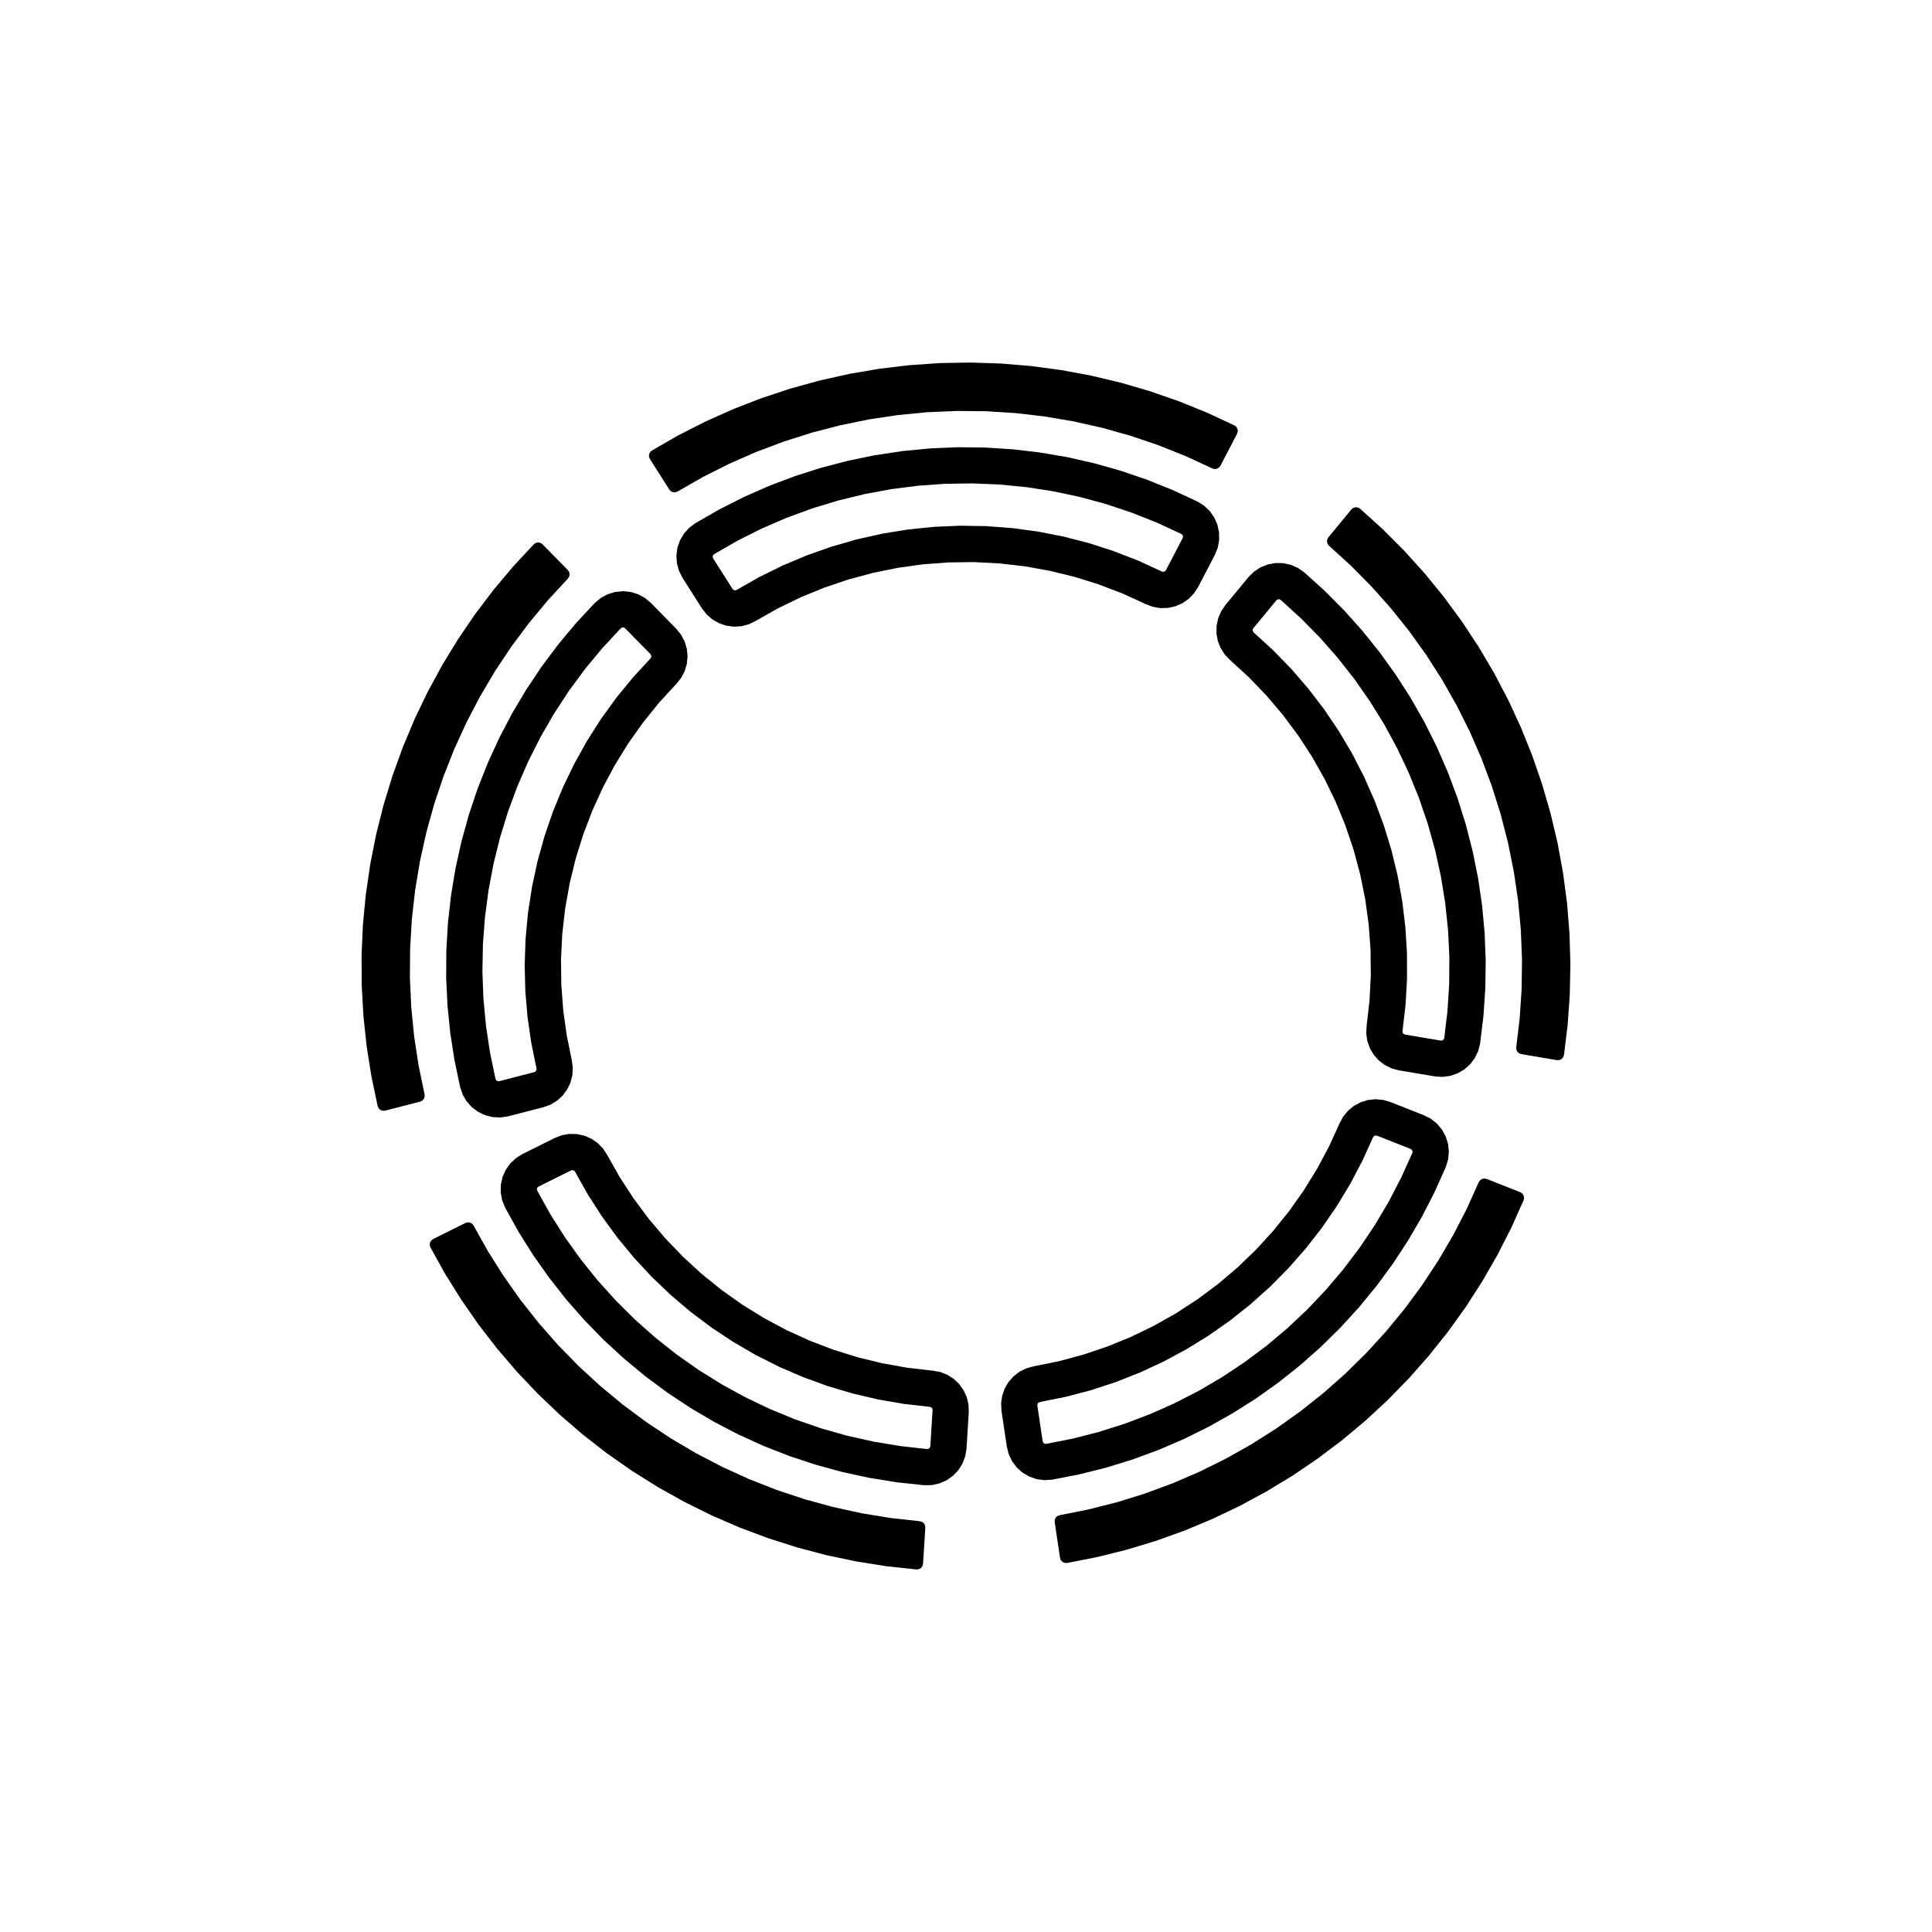
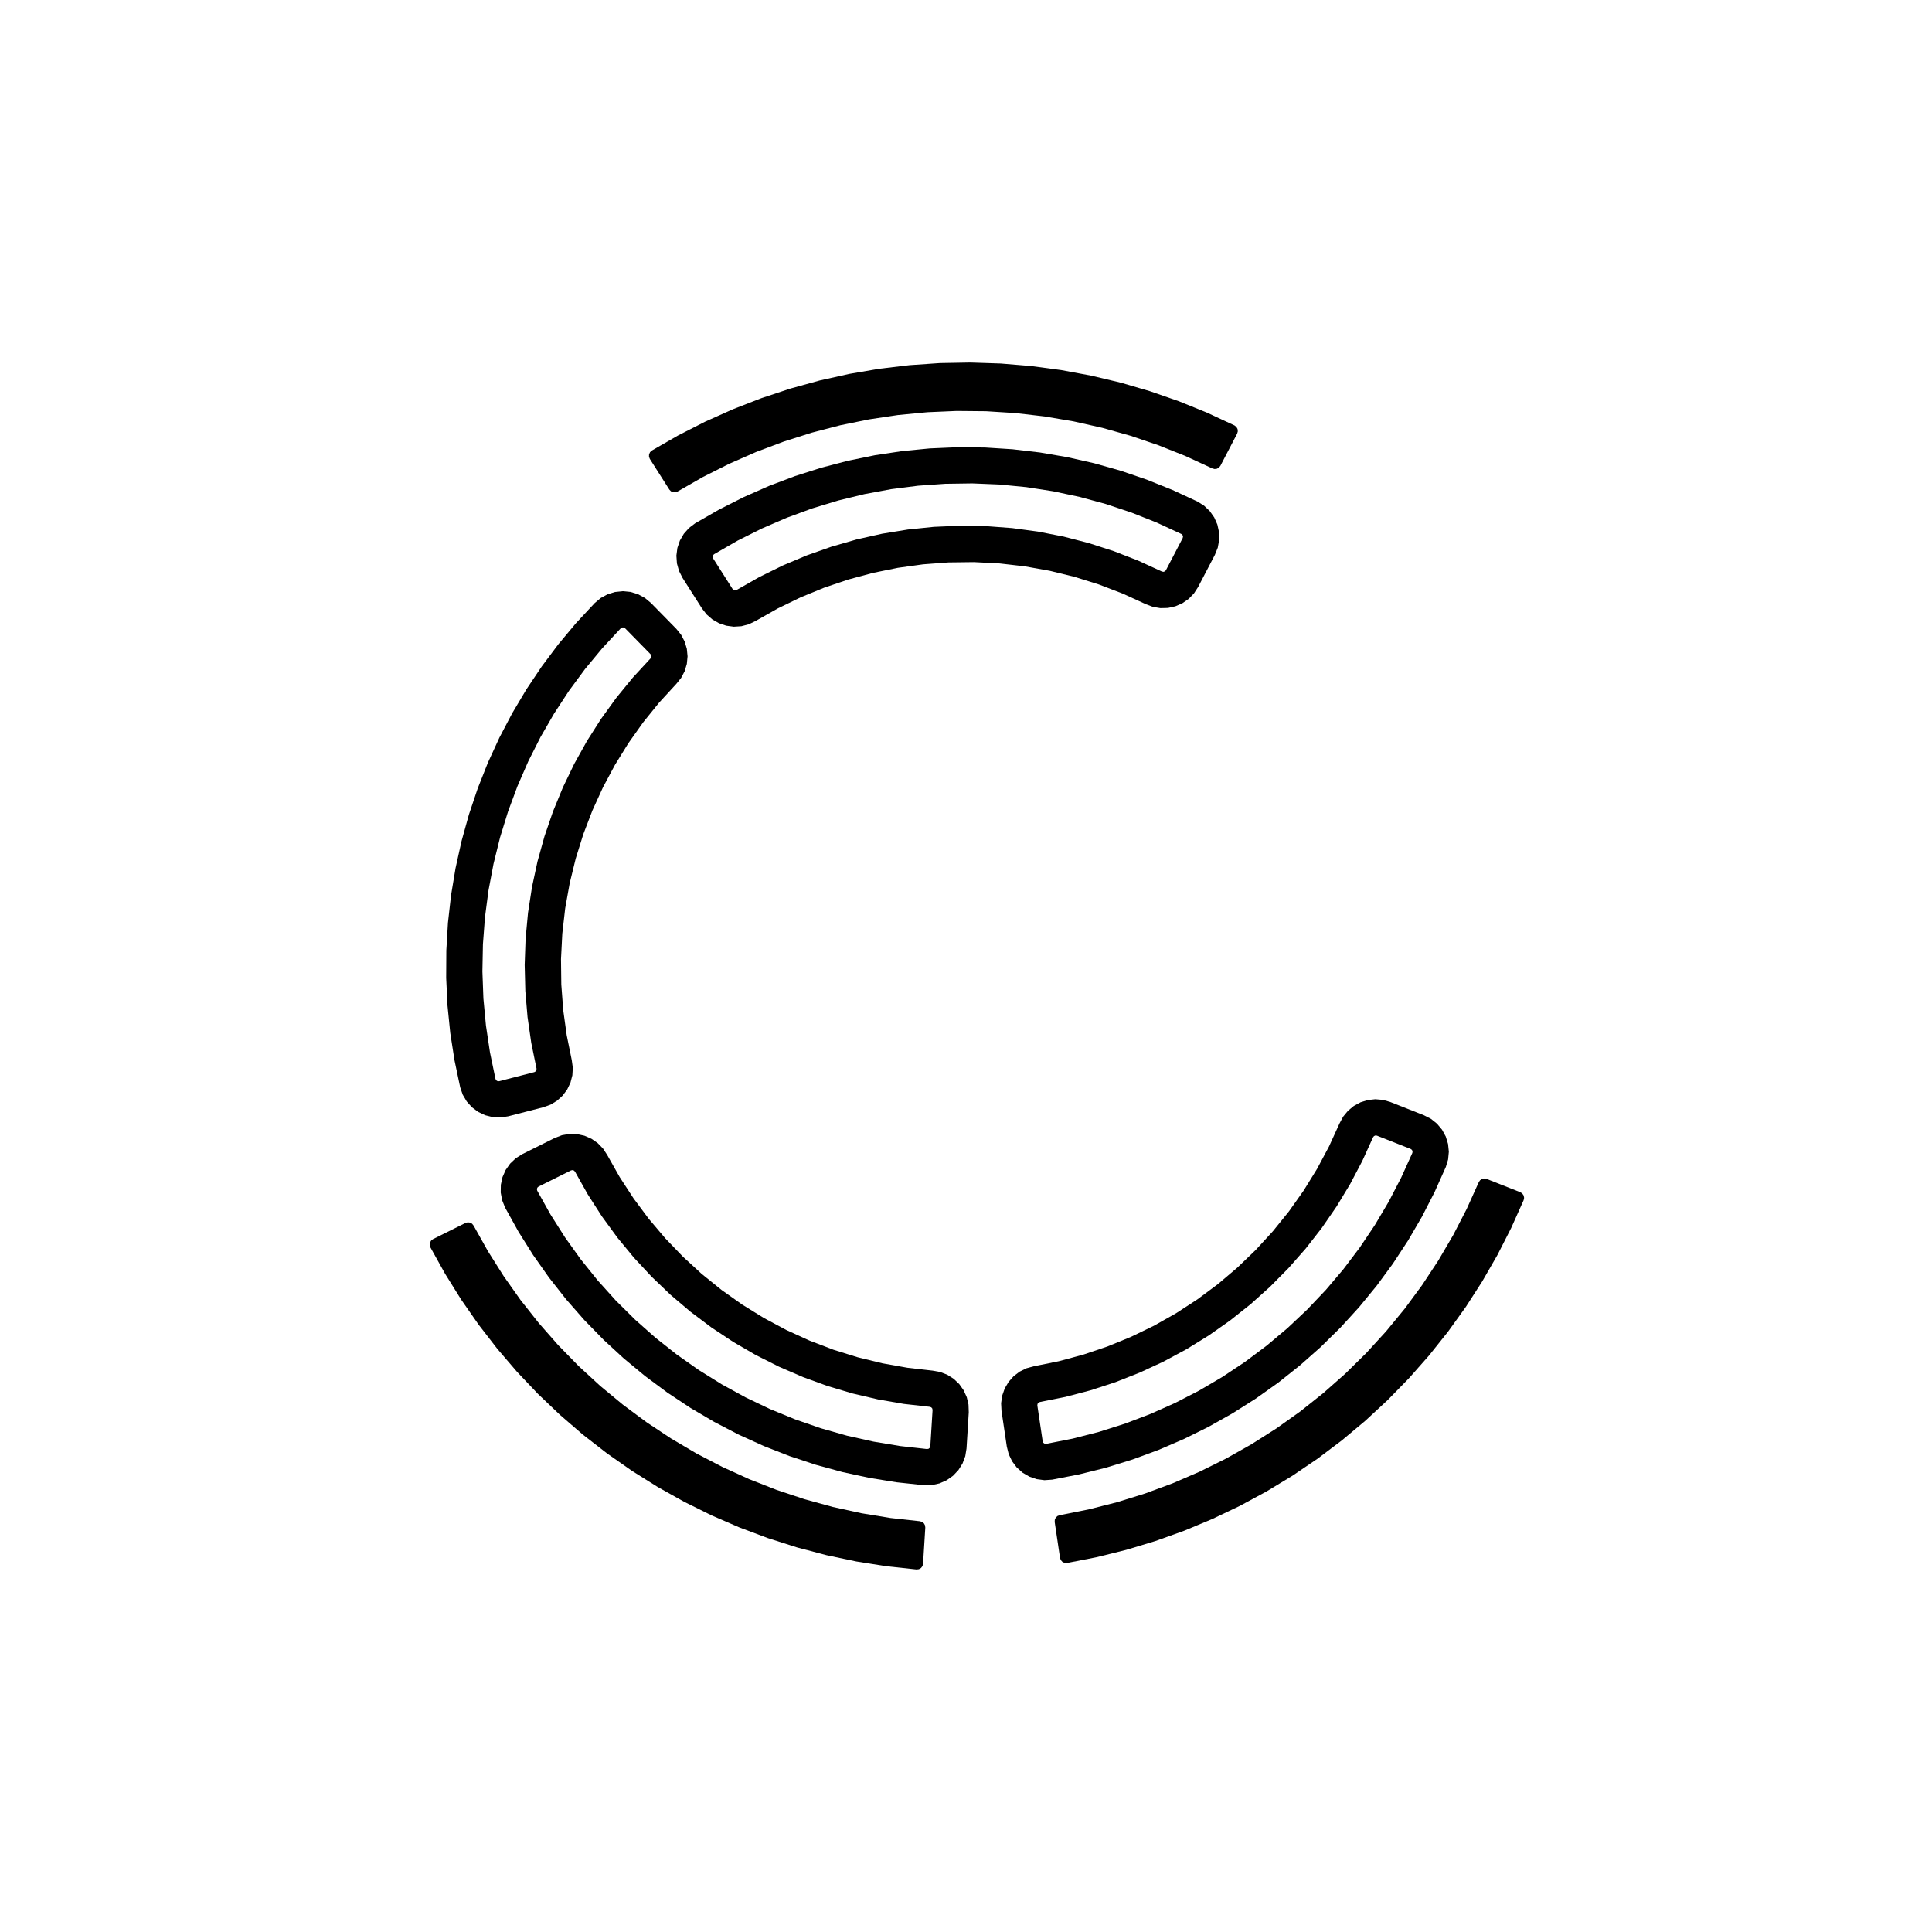
<svg xmlns="http://www.w3.org/2000/svg" fill="#000000" width="800px" height="800px" version="1.1" viewBox="144 144 512 512">
  <g fill-rule="evenodd">
    <path d="m465.28 268.14-7.07-3.266-7.234-2.887-7.375-2.504-7.496-2.106-7.598-1.707-7.68-1.305-7.738-0.898-7.773-0.488-7.789-0.074-7.777 0.336-7.754 0.746-7.703 1.156-7.629 1.559-7.535 1.961-7.426 2.359-7.285 2.738-7.137 3.129-6.957 3.496-6.766 3.867-0.578 0.211-0.613-0.02-0.566-0.258-0.422-0.445-5.16-8.109-0.23-0.59 0.02-0.633 0.262-0.578 0.469-0.43 6.988-4.016 7.188-3.66 7.363-3.289 7.516-2.922 7.652-2.535 7.769-2.144 7.875-1.754 7.945-1.359 8.008-0.953 8.043-0.551 8.059-0.145 8.062 0.262 8.035 0.664 7.992 1.074 7.93 1.473 7.844 1.863 7.738 2.262 7.617 2.644 7.473 3.027 7.316 3.402 0.496 0.387 0.312 0.551 0.07 0.629-0.176 0.605-4.441 8.527-0.387 0.48-0.539 0.301-0.609 0.074-0.598-0.16" />
    <path d="m333.24 290.86-0.289 0.301-0.098 0.406 0.125 0.402 5.16 8.113 0.301 0.277 0.398 0.09 0.395-0.117 6.016-3.422 6.211-3.059 6.379-2.684 6.531-2.301 6.648-1.914 6.758-1.516 6.832-1.113 6.887-0.707 6.918-0.297 6.922 0.109 6.902 0.52 6.856 0.926 6.793 1.328 6.699 1.734 6.586 2.125 6.449 2.508 6.293 2.887 0.402 0.082 0.387-0.125 0.277-0.301 4.445-8.523 0.09-0.406-0.133-0.398-0.312-0.277-6.519-3.019-6.68-2.648-6.816-2.273-6.934-1.883-7.027-1.492-7.106-1.098-7.152-0.695-7.18-0.293-7.184 0.105-7.168 0.508-7.129 0.91-7.062 1.309-6.984 1.703-6.879 2.09-6.746 2.473-6.594 2.848-6.43 3.215-6.238 3.594m128.11-13.945 1.75 1.098 1.496 1.422 1.188 1.688 0.832 1.891 0.438 2.019 0.035 2.066-0.371 2.031-0.77 1.918-4.445 8.523-1.098 1.688-1.406 1.453-1.656 1.148-1.848 0.805-1.965 0.438-2.016 0.051-1.984-0.336-1.883-0.715-6.137-2.805-6.301-2.414-6.445-2.016-6.555-1.602-6.644-1.188-6.707-0.77-6.742-0.348-6.75 0.082-6.731 0.504-6.688 0.926-6.613 1.344-6.519 1.758-6.394 2.16-6.246 2.559-6.07 2.949-5.875 3.324-1.812 0.875-1.949 0.508-2.012 0.125-1.996-0.266-1.91-0.645-1.75-1.004-1.523-1.32-1.238-1.586-5.16-8.113-0.934-1.844-0.551-1.988-0.145-2.062 0.266-2.051 0.664-1.953 1.039-1.785 1.371-1.547 1.648-1.246 6.348-3.641 6.531-3.305 6.695-2.953 6.848-2.59 6.973-2.223 7.082-1.848 7.168-1.473 7.234-1.09 7.285-0.707 7.309-0.316 7.316 0.074 7.305 0.465 7.269 0.852 7.215 1.234 7.141 1.617 7.043 1.988 6.926 2.363 6.793 2.731 6.633 3.07" />
-     <path d="m545.82 421.54 0.918-7.731 0.516-7.777 0.094-7.789-0.312-7.777-0.719-7.758-1.137-7.703-1.535-7.633-1.941-7.547-2.332-7.426-2.723-7.301-3.106-7.141-3.481-6.973-3.84-6.769-4.195-6.566-4.535-6.332-4.863-6.082-5.18-5.816-5.477-5.539-5.762-5.238-0.379-0.484-0.172-0.594 0.066-0.609 0.297-0.543 6.117-7.418 0.492-0.398 0.605-0.176 0.629 0.07 0.555 0.309 5.981 5.41 5.699 5.703 5.406 5.984 5.098 6.242 4.777 6.5 4.441 6.727 4.102 6.941 3.75 7.144 3.379 7.316 3.008 7.481 2.629 7.621 2.242 7.75 1.852 7.844 1.449 7.934 1.055 7.992 0.645 8.039 0.242 8.059-0.164 8.066-0.566 8.039-0.973 8.008-0.219 0.594-0.426 0.469-0.574 0.262-0.633 0.02-9.48-1.594-0.578-0.215-0.453-0.418-0.258-0.559-0.031-0.617" />
-     <path d="m483.4 302.98-0.379-0.18-0.418 0.035-0.344 0.242-6.121 7.418-0.172 0.371 0.035 0.406 0.23 0.336 5.113 4.664 4.828 4.961 4.523 5.238 4.207 5.496 3.875 5.738 3.527 5.953 3.168 6.152 2.801 6.332 2.422 6.484 2.031 6.613 1.637 6.727 1.238 6.812 0.832 6.871 0.422 6.906 0.016 6.922-0.395 6.914-0.801 6.879 0.047 0.406 0.242 0.332 0.371 0.168 9.48 1.594 0.418-0.039 0.336-0.246 0.168-0.383 0.855-7.133 0.453-7.168 0.051-7.184-0.352-7.18-0.75-7.144-1.152-7.094-1.547-7.019-1.941-6.922-2.324-6.801-2.699-6.66-3.066-6.5-3.43-6.312-3.777-6.109-4.117-5.891-4.438-5.652-4.746-5.394-5.043-5.117-5.316-4.844m52.852 117.53-0.504 2.004-0.891 1.863-1.238 1.652-1.543 1.375-1.785 1.043-1.953 0.672-2.047 0.273-2.062-0.137-9.48-1.594-1.945-0.523-1.809-0.887-1.602-1.219-1.34-1.508-1.023-1.734-0.672-1.898-0.293-1.996 0.102-2.012 0.77-6.707 0.348-6.742-0.074-6.75-0.5-6.731-0.922-6.688-1.34-6.613-1.754-6.519-2.16-6.394-2.559-6.246-2.949-6.074-3.32-5.875-3.684-5.652-4.031-5.41-4.363-5.148-4.68-4.867-4.977-4.559-1.395-1.457-1.09-1.699-0.742-1.875-0.367-1.98 0.023-2.016 0.414-1.969 0.781-1.859 1.125-1.672 6.121-7.418 1.465-1.457 1.723-1.137 1.914-0.777 2.031-0.383 2.066 0.031 2.019 0.434 1.895 0.828 1.691 1.184 5.426 4.906 5.16 5.188 4.875 5.457 4.578 5.707 4.266 5.945 3.949 6.16 3.617 6.363 3.269 6.543 2.922 6.711 2.559 6.856 2.191 6.984 1.82 7.09 1.441 7.176 1.059 7.238 0.672 7.289 0.281 7.316-0.105 7.32-0.492 7.301-0.883 7.273" />
    <path d="m424.82 545.54 7.637-1.52 7.555-1.914 7.438-2.312 7.305-2.699 7.148-3.082 6.977-3.461 6.785-3.82 6.578-4.176 6.348-4.516 6.094-4.848 5.836-5.156 5.551-5.461 5.254-5.75 4.949-6.016 4.621-6.273 4.281-6.504 3.934-6.719 3.574-6.922 3.203-7.102 0.344-0.508 0.508-0.348 0.605-0.125 0.609 0.109 8.941 3.531 0.527 0.344 0.359 0.523 0.125 0.621-0.125 0.617-3.297 7.363-3.66 7.184-4.019 6.988-4.363 6.781-4.707 6.551-5.023 6.301-5.336 6.047-5.633 5.769-5.918 5.481-6.184 5.168-6.438 4.856-6.676 4.531-6.891 4.18-7.094 3.836-7.281 3.465-7.441 3.106-7.594 2.719-7.711 2.332-7.828 1.945-7.91 1.547-0.637-0.016-0.574-0.266-0.43-0.465-0.215-0.594-1.414-9.512 0.027-0.613 0.258-0.562 0.449-0.418 0.578-0.219" />
    <path d="m518.29 449.54 0.055-0.418-0.16-0.387-0.336-0.25-8.941-3.527-0.406-0.047-0.379 0.16-0.25 0.324-2.863 6.301-3.223 6.121-3.582 5.918-3.926 5.699-4.258 5.457-4.574 5.195-4.871 4.918-5.152 4.621-5.422 4.309-5.664 3.981-5.891 3.637-6.098 3.281-6.277 2.91-6.438 2.539-6.578 2.152-6.695 1.758-6.785 1.359-0.379 0.172-0.242 0.332-0.047 0.406 1.414 9.508 0.168 0.383 0.336 0.246 0.418 0.039 7.047-1.391 6.961-1.785 6.852-2.172 6.715-2.551 6.566-2.922 6.387-3.289 6.195-3.641 5.981-3.981 5.75-4.312 5.496-4.625 5.231-4.926 4.949-5.215 4.644-5.481 4.332-5.734 4.004-5.965 3.664-6.184 3.309-6.379 2.965-6.547m-95.449 86.582-2.062 0.141-2.047-0.273-1.953-0.672-1.785-1.043-1.543-1.375-1.238-1.652-0.891-1.863-0.504-2-1.414-9.508-0.102-2.012 0.289-1.996 0.664-1.898 1.02-1.738 1.336-1.508 1.602-1.223 1.809-0.891 1.945-0.527 6.613-1.34 6.519-1.754 6.394-2.156 6.246-2.555 6.074-2.941 5.875-3.32 5.656-3.684 5.414-4.031 5.148-4.363 4.867-4.68 4.559-4.973 4.242-5.25 3.898-5.508 3.547-5.742 3.18-5.953 2.801-6.141 0.953-1.773 1.281-1.559 1.551-1.285 1.773-0.957 1.926-0.598 2-0.215 2.012 0.172 1.934 0.555 8.941 3.527 1.84 0.941 1.613 1.289 1.328 1.582 0.988 1.812 0.609 1.977 0.211 2.055-0.195 2.055-0.598 1.977-2.992 6.68-3.34 6.508-3.684 6.324-4.016 6.121-4.332 5.898-4.641 5.656-4.938 5.406-5.215 5.133-5.481 4.852-5.727 4.555-5.965 4.242-6.184 3.918-6.379 3.586-6.559 3.246-6.727 2.887-6.867 2.527-6.992 2.16-7.106 1.773-7.188 1.402" />
    <path d="m269.5 468.78 3.805 6.797 4.156 6.586 4.492 6.359 4.832 6.109 5.141 5.848 5.445 5.574 5.734 5.269 6 4.961 6.258 4.641 6.492 4.305 6.707 3.953 6.91 3.594 7.09 3.223 7.25 2.844 7.391 2.457 7.512 2.062 7.609 1.664 7.688 1.262 7.738 0.852 0.594 0.164 0.488 0.379 0.305 0.539 0.078 0.609-0.59 9.598-0.16 0.609-0.387 0.5-0.555 0.312-0.625 0.074-8.02-0.859-7.965-1.266-7.891-1.664-7.793-2.055-7.684-2.449-7.555-2.832-7.394-3.203-7.231-3.578-7.039-3.934-6.828-4.281-6.606-4.621-6.371-4.945-6.106-5.266-5.84-5.562-5.547-5.848-5.25-6.125-4.93-6.375-4.606-6.621-4.266-6.844-3.922-7.047-0.176-0.605 0.07-0.629 0.312-0.555 0.5-0.387 8.605-4.281 0.594-0.168 0.613 0.074 0.539 0.301 0.383 0.48" />
    <path d="m389.68 528.01 0.414-0.074 0.316-0.273 0.137-0.398 0.594-9.594-0.082-0.402-0.266-0.309-0.387-0.137-6.879-0.77-6.824-1.184-6.742-1.578-6.637-1.977-6.504-2.363-6.352-2.746-6.184-3.113-5.984-3.477-5.769-3.824-5.531-4.156-5.277-4.477-5.004-4.785-4.711-5.066-4.402-5.34-4.082-5.594-3.742-5.824-3.391-6.035-0.277-0.301-0.387-0.125-0.402 0.082-8.605 4.281-0.312 0.277-0.133 0.398 0.09 0.406 3.5 6.277 3.848 6.07 4.18 5.844 4.504 5.602 4.812 5.34 5.106 5.062 5.375 4.766 5.637 4.457 5.879 4.137 6.102 3.797 6.301 3.449 6.484 3.094 6.648 2.727 6.793 2.348 6.914 1.965 7.012 1.57 7.09 1.18 7.133 0.793m-111.84-64.02-0.77-1.922-0.379-2.031 0.035-2.066 0.438-2.019 0.832-1.895 1.188-1.688 1.496-1.426 1.75-1.098 8.605-4.289 1.883-0.719 1.984-0.344 2.016 0.047 1.969 0.434 1.848 0.805 1.656 1.145 1.406 1.441 1.102 1.688 3.316 5.879 3.684 5.656 4.031 5.414 4.363 5.152 4.676 4.867 4.973 4.566 5.25 4.242 5.508 3.906 5.742 3.551 5.949 3.184 6.141 2.801 6.301 2.41 6.449 2.004 6.559 1.602 6.644 1.184 6.707 0.766 1.98 0.359 1.879 0.734 1.699 1.082 1.461 1.391 1.164 1.641 0.828 1.84 0.457 1.961 0.07 2.016-0.594 9.598-0.332 2.039-0.727 1.934-1.094 1.754-1.422 1.5-1.688 1.188-1.891 0.836-2.016 0.449-2.066 0.039-7.273-0.781-7.227-1.168-7.152-1.547-7.059-1.926-6.949-2.297-6.816-2.664-6.664-3.023-6.492-3.375-6.309-3.715-6.102-4.047-5.879-4.363-5.637-4.664-5.379-4.957-5.109-5.238-4.828-5.5-4.523-5.75-4.219-5.984-3.891-6.195-3.555-6.41" />
-     <path d="m294.5 297.34-5.289 5.715-4.981 5.988-4.66 6.242-4.32 6.481-3.973 6.699-3.613 6.898-3.246 7.078-2.863 7.246-2.481 7.379-2.086 7.508-1.684 7.602-1.285 7.684-0.871 7.738-0.461 7.773-0.059 7.789 0.359 7.781 0.77 7.746 1.18 7.703 1.582 7.625 0.02 0.617-0.211 0.574-0.414 0.461-0.555 0.266-9.309 2.402-0.637 0.031-0.594-0.211-0.461-0.43-0.27-0.574-1.656-7.887-1.262-7.969-0.855-8.016-0.453-8.051-0.043-8.066 0.355-8.055 0.766-8.023 1.164-7.977 1.566-7.91 1.965-7.824 2.352-7.707 2.738-7.59 3.117-7.434 3.488-7.269 3.848-7.086 4.203-6.883 4.539-6.664 4.871-6.422 5.188-6.172 5.492-5.906 0.523-0.359 0.621-0.125 0.621 0.125 0.523 0.355 6.734 6.859 0.34 0.516 0.121 0.605-0.117 0.602-0.34 0.52" />
    <path d="m275.31 429.94 0.203 0.367 0.359 0.215 0.418 0.004 9.309-2.402 0.359-0.203 0.211-0.352 0.012-0.406-1.391-6.781-0.988-6.852-0.586-6.898-0.172-6.922 0.238-6.918 0.645-6.891 1.055-6.84 1.457-6.766 1.855-6.672 2.246-6.551 2.629-6.402 3.004-6.238 3.367-6.047 3.719-5.84 4.055-5.606 4.383-5.359 4.691-5.09 0.203-0.359v-0.406l-0.203-0.359-6.734-6.863-0.363-0.211h-0.418l-0.363 0.211-4.887 5.269-4.586 5.531-4.266 5.785-3.934 6.016-3.594 6.223-3.238 6.414-2.871 6.59-2.5 6.734-2.117 6.867-1.727 6.977-1.336 7.059-0.938 7.125-0.539 7.164-0.137 7.184 0.266 7.18 0.672 7.152 1.066 7.109 1.465 7.059m26.32-126.15 1.586-1.324 1.812-0.984 1.977-0.609 2.055-0.207 2.055 0.207 1.977 0.605 1.82 0.984 1.586 1.324 6.734 6.863 1.266 1.566 0.941 1.785 0.578 1.93 0.195 2.004-0.191 2.004-0.574 1.93-0.938 1.785-1.266 1.57-4.566 4.973-4.242 5.25-3.906 5.508-3.551 5.738-3.18 5.945-2.801 6.141-2.414 6.301-2.012 6.445-1.602 6.559-1.188 6.644-0.766 6.703-0.344 6.742 0.082 6.75 0.504 6.731 0.926 6.688 1.344 6.613 0.273 1.996-0.117 2.012-0.504 1.949-0.871 1.82-1.203 1.617-1.492 1.355-1.723 1.043-1.895 0.68-9.309 2.402-2.039 0.316-2.066-0.098-2.004-0.5-1.863-0.887-1.652-1.234-1.379-1.535-1.047-1.777-0.676-1.953-1.508-7.164-1.125-7.234-0.734-7.281-0.348-7.309 0.039-7.32 0.43-7.305 0.816-7.273 1.199-7.219 1.582-7.144 1.961-7.055 2.332-6.938 2.695-6.805 3.055-6.648 3.402-6.481 3.742-6.289 4.07-6.082 4.387-5.859 4.691-5.617 4.981-5.348" />
  </g>
</svg>